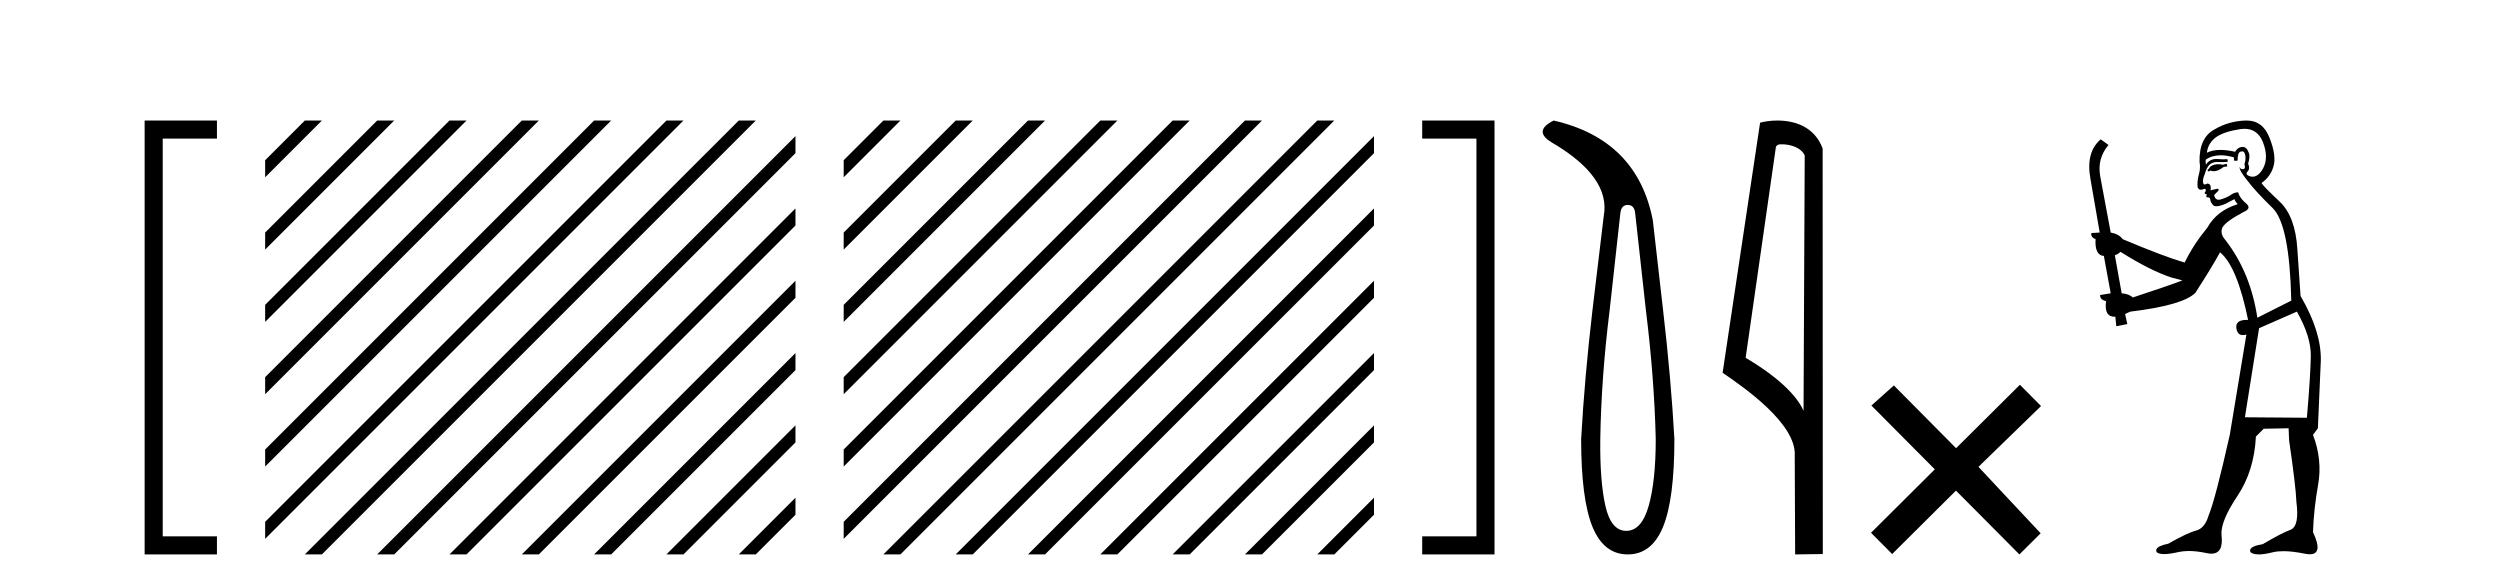
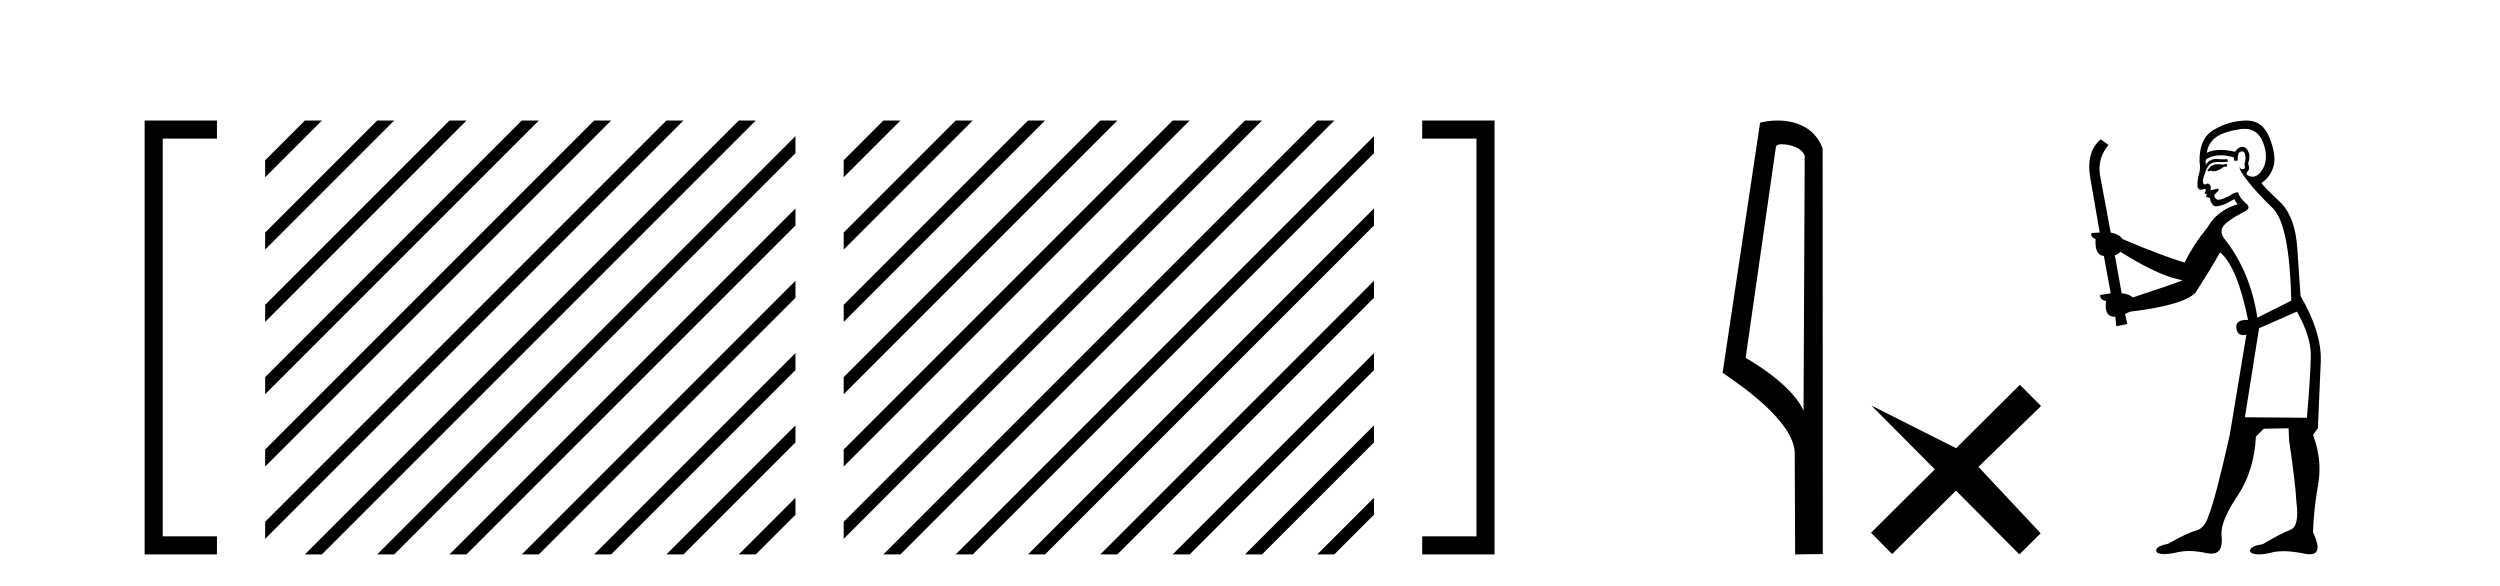
<svg xmlns="http://www.w3.org/2000/svg" width="175.0" height="41.0">
  <path d="M 14.553 9.702 L 14.553 9.702 L 10.757 9.702 L 10.757 9.07 L 11.39 9.07 L 11.39 38.177 L 10.757 38.177 L 10.757 37.544 L 14.553 37.544 L 15.186 37.544 L 15.186 38.809 L 14.553 38.809 L 10.757 38.809 L 10.124 38.809 L 10.124 38.177 L 10.124 9.07 L 10.124 8.437 L 10.757 8.437 L 14.553 8.437 L 15.186 8.437 L 15.186 9.702 Z" style="fill:#000000;stroke:none" />
  <path d="M 21.339 8.437 L 18.561 11.215 L 18.561 12.408 L 22.234 8.735 L 22.532 8.437 ZM 26.401 8.437 L 18.561 16.277 L 18.561 17.47 L 27.296 8.735 L 27.594 8.437 ZM 31.463 8.437 L 18.561 21.339 L 18.561 21.339 L 18.561 22.532 L 32.358 8.735 L 32.656 8.437 ZM 36.525 8.437 L 18.561 26.401 L 18.561 26.401 L 18.561 27.594 L 18.561 27.594 L 37.42 8.735 L 37.719 8.437 ZM 41.587 8.437 L 18.561 31.463 L 18.561 31.463 L 18.561 32.656 L 18.561 32.656 L 42.482 8.735 L 42.781 8.437 ZM 46.65 8.437 L 18.561 36.525 L 18.561 37.719 L 47.544 8.735 L 47.843 8.437 ZM 51.712 8.437 L 21.637 38.511 L 21.637 38.511 L 21.339 38.809 L 22.532 38.809 L 52.607 8.735 L 52.905 8.437 ZM 55.683 9.528 L 26.7 38.511 L 26.7 38.511 L 26.401 38.809 L 27.594 38.809 L 55.683 10.721 L 55.683 9.528 ZM 55.683 14.59 L 31.762 38.511 L 31.463 38.809 L 32.656 38.809 L 55.683 15.783 L 55.683 14.59 ZM 55.683 19.652 L 36.824 38.511 L 36.525 38.809 L 37.719 38.809 L 55.683 20.845 L 55.683 19.652 ZM 55.683 24.714 L 41.886 38.511 L 41.587 38.809 L 42.781 38.809 L 55.683 25.907 L 55.683 24.714 ZM 55.683 29.776 L 46.948 38.511 L 46.65 38.809 L 47.843 38.809 L 55.683 30.969 L 55.683 29.776 ZM 55.683 34.838 L 52.01 38.511 L 51.712 38.809 L 52.905 38.809 L 55.683 36.031 L 55.683 34.838 Z" style="fill:#000000;stroke:none" />
  <path d="M 61.836 8.437 L 59.058 11.215 L 59.058 12.408 L 62.731 8.735 L 63.029 8.437 ZM 66.898 8.437 L 59.058 16.277 L 59.058 17.47 L 67.793 8.735 L 68.091 8.437 ZM 71.96 8.437 L 59.058 21.339 L 59.058 22.532 L 72.855 8.735 L 73.153 8.437 ZM 77.022 8.437 L 59.058 26.401 L 59.058 27.594 L 77.917 8.735 L 78.215 8.437 ZM 82.084 8.437 L 59.058 31.463 L 59.058 32.656 L 82.979 8.735 L 83.277 8.437 ZM 87.146 8.437 L 59.058 36.525 L 59.058 37.719 L 88.041 8.735 L 88.339 8.437 ZM 92.208 8.437 L 62.134 38.511 L 61.836 38.809 L 63.029 38.809 L 93.103 8.735 L 93.401 8.437 ZM 96.18 9.528 L 67.196 38.511 L 66.898 38.809 L 68.091 38.809 L 96.18 10.721 L 96.18 9.528 ZM 96.18 14.59 L 72.258 38.511 L 71.96 38.809 L 73.153 38.809 L 96.18 15.783 L 96.18 14.59 ZM 96.18 19.652 L 77.32 38.511 L 77.022 38.809 L 78.215 38.809 L 96.18 20.845 L 96.18 19.652 ZM 96.18 24.714 L 82.382 38.511 L 82.084 38.809 L 83.277 38.809 L 96.18 25.907 L 96.18 24.714 ZM 96.18 29.776 L 87.445 38.511 L 87.146 38.809 L 88.339 38.809 L 96.18 30.969 L 96.18 29.776 ZM 96.18 34.838 L 92.507 38.511 L 92.208 38.809 L 93.401 38.809 L 96.18 36.031 L 96.18 34.838 Z" style="fill:#000000;stroke:none" />
  <path d="M 100.187 8.437 L 100.187 8.437 L 103.984 8.437 L 104.616 8.437 L 104.616 9.07 L 104.616 38.177 L 104.616 38.809 L 103.984 38.809 L 100.187 38.809 L 99.554 38.809 L 99.554 37.544 L 100.187 37.544 L 103.984 37.544 L 103.984 38.177 L 103.351 38.177 L 103.351 9.07 L 103.984 9.07 L 103.984 9.702 L 100.187 9.702 L 99.554 9.702 L 99.554 8.437 Z" style="fill:#000000;stroke:none" />
-   <path d="M 113.944 14.346 Q 114.39 14.346 114.459 14.896 L 115.215 21.733 Q 115.799 26.44 115.902 30.735 Q 115.902 33.69 115.404 35.425 Q 114.906 37.16 113.841 37.16 Q 112.776 37.16 112.381 35.425 Q 111.985 33.69 112.02 30.735 Q 112.088 26.44 112.673 21.733 L 113.428 14.896 Q 113.497 14.346 113.944 14.346 ZM 108.756 8.437 Q 107.313 9.158 108.584 9.949 Q 112.776 12.388 112.26 15.137 L 111.47 21.733 Q 110.92 26.44 110.68 30.735 Q 110.68 34.927 111.47 36.868 Q 112.26 38.809 113.944 38.809 Q 115.627 38.809 116.418 36.868 Q 117.208 34.927 117.208 30.735 Q 116.967 26.44 116.418 21.733 L 115.696 15.411 Q 114.597 9.777 108.756 8.437 Z" style="fill:#000000;stroke:none" />
  <path d="M 124.718 10.1 C 125.342 10.1 126.107 10.34 126.33 10.89 L 126.248 28.751 L 126.248 28.751 C 125.931 28.034 124.99 26.699 122.195 25.046 L 124.317 10.263 C 124.416 10.157 124.414 10.1 124.718 10.1 ZM 126.248 28.751 L 126.248 28.751 C 126.248 28.751 126.248 28.751 126.248 28.751 L 126.248 28.751 L 126.248 28.751 ZM 124.421 8.437 C 123.943 8.437 123.511 8.505 123.206 8.588 L 120.583 26.094 C 121.97 27.044 125.783 29.648 125.631 31.91 L 125.66 38.809 L 127.596 38.783 L 127.585 10.393 C 127.009 8.837 125.578 8.437 124.421 8.437 Z" style="fill:#000000;stroke:none" />
-   <path d="M 136.926 31.374 L 132.571 26.982 L 130.997 28.387 L 135.437 32.854 L 130.971 37.294 L 132.451 38.783 L 136.917 34.343 L 141.357 38.809 L 142.846 37.33 L 138.491 32.68 L 142.873 28.423 L 141.393 26.934 L 136.926 31.374 Z" style="fill:#000000;stroke:none" />
+   <path d="M 136.926 31.374 L 130.997 28.387 L 135.437 32.854 L 130.971 37.294 L 132.451 38.783 L 136.917 34.343 L 141.357 38.809 L 142.846 37.33 L 138.491 32.68 L 142.873 28.423 L 141.393 26.934 L 136.926 31.374 Z" style="fill:#000000;stroke:none" />
  <path d="M 155.863 11.461 L 155.607 11.53 Q 155.427 11.495 155.274 11.495 Q 155.12 11.495 154.992 11.53 Q 154.735 11.615 154.684 11.717 Q 154.633 11.82 154.513 11.905 L 154.599 12.008 L 154.735 11.94 Q 154.843 11.988 154.964 11.988 Q 155.267 11.988 155.658 11.683 L 155.914 11.649 L 155.863 11.461 ZM 157.111 9.016 Q 158.034 9.016 158.408 9.958 Q 158.818 11.017 158.425 11.769 Q 158.097 12.37 157.682 12.37 Q 157.578 12.37 157.469 12.332 Q 157.178 12.23 157.298 12.042 Q 157.537 11.82 157.366 11.461 Q 157.537 10.915 157.4 10.658 Q 157.263 10.283 156.979 10.283 Q 156.875 10.283 156.751 10.334 Q 156.529 10.47 156.461 10.624 Q 155.888 10.494 155.431 10.494 Q 154.866 10.494 154.479 10.693 Q 154.565 10.009 155.128 9.599 Q 155.692 9.206 156.837 9.036 Q 156.98 9.016 157.111 9.016 ZM 148.432 17.628 Q 150.55 18.96 152.037 19.438 L 152.771 19.626 Q 152.037 19.917 149.303 20.822 Q 149.013 20.566 148.518 20.532 L 148.039 17.867 Q 148.261 17.799 148.432 17.628 ZM 156.951 10.595 Q 157.095 10.595 157.144 10.778 Q 157.247 11.068 157.11 11.495 Q 157.212 11.82 157.024 11.837 Q 156.993 11.842 156.965 11.842 Q 156.814 11.842 156.785 11.683 L 156.785 11.683 Q 156.7 11.871 157.315 12.64 Q 157.913 13.426 159.091 14.57 Q 160.27 15.732 160.39 21.044 L 158.015 22.24 Q 157.537 19.08 155.795 16.825 Q 155.368 16.347 155.573 15.92 Q 155.795 15.51 157.042 14.843 Q 157.656 14.587 157.212 14.228 Q 156.785 13.87 156.666 13.46 Q 156.375 13.46 156.051 13.716 Q 155.515 13.984 155.293 13.984 Q 155.246 13.984 155.214 13.972 Q 155.026 13.904 154.992 13.648 L 155.248 13.391 Q 155.368 13.289 155.248 13.204 L 154.735 13.323 Q 154.821 12.879 154.513 12.845 Q 154.406 12.914 154.336 12.914 Q 154.251 12.914 154.223 12.811 Q 154.155 12.589 154.343 12.162 Q 154.445 11.752 154.667 11.53 Q 154.872 11.34 155.194 11.34 Q 155.22 11.34 155.248 11.342 Q 155.368 11.347 155.485 11.347 Q 155.721 11.347 155.948 11.325 L 155.914 11.137 Q 155.786 11.154 155.637 11.154 Q 155.487 11.154 155.316 11.137 Q 155.237 11.128 155.163 11.128 Q 154.664 11.128 154.411 11.53 Q 154.377 11.273 154.411 11.171 Q 154.843 10.869 155.446 10.869 Q 155.869 10.869 156.375 11.017 L 156.375 11.239 Q 156.452 11.256 156.516 11.256 Q 156.58 11.256 156.632 11.239 Q 156.632 10.693 156.819 10.624 Q 156.893 10.595 156.951 10.595 ZM 160.782 21.813 Q 161.773 23.555 161.756 24.905 Q 161.739 26.254 161.483 29.243 L 157.144 29.209 L 158.135 22.974 L 160.782 21.813 ZM 157.259 8.437 Q 157.227 8.437 157.195 8.438 Q 156.017 8.472 155.026 9.053 Q 153.933 9.633 153.967 11.325 Q 154.052 11.786 153.916 12.23 Q 153.796 12.657 153.83 13.101 Q 153.903 13.284 154.064 13.284 Q 154.128 13.284 154.206 13.255 Q 154.286 13.22 154.333 13.22 Q 154.449 13.22 154.377 13.426 Q 154.308 13.46 154.343 13.545 Q 154.365 13.591 154.419 13.591 Q 154.445 13.591 154.479 13.579 L 154.479 13.579 Q 154.383 13.82 154.527 13.82 Q 154.537 13.82 154.548 13.819 Q 154.562 13.817 154.574 13.817 Q 154.703 13.817 154.718 13.972 Q 154.735 14.16 154.923 14.365 Q 154.997 14.439 155.147 14.439 Q 155.38 14.439 155.795 14.263 L 156.41 13.938 Q 156.461 14.092 156.632 14.297 Q 155.18 14.741 154.513 15.937 Q 153.54 17.115 152.925 18.379 Q 151.456 17.952 148.586 16.74 Q 148.33 16.381 147.749 16.278 L 147.014 12.332 Q 146.792 11.102 147.595 10.146 L 147.049 9.753 Q 145.99 10.658 146.331 12.52 L 146.98 16.278 L 146.4 16.312 Q 146.331 16.603 146.69 16.74 Q 146.622 17.867 147.271 17.918 L 147.749 20.532 Q 147.373 20.6 147.014 20.651 Q 146.98 20.976 147.424 21.078 Q 147.275 22.173 148.027 22.173 Q 148.05 22.173 148.074 22.172 L 148.142 22.838 L 148.911 22.684 L 148.757 21.984 Q 148.945 21.881 149.133 21.813 Q 152.805 21.369 153.676 20.498 Q 154.855 18.67 155.402 17.662 Q 156.597 18.636 157.366 22.394 Q 157.318 22.392 157.274 22.392 Q 156.465 22.392 156.546 22.974 Q 156.613 23.456 157.004 23.456 Q 157.113 23.456 157.247 23.419 L 157.247 23.419 L 156.085 30.439 Q 155.06 35 154.599 36.093 Q 154.343 36.964 153.745 37.135 Q 153.13 37.289 151.78 38.058 Q 151.029 38.211 150.943 38.468 Q 150.875 38.724 151.302 38.775 Q 151.39 38.786 151.496 38.786 Q 151.884 38.786 152.515 38.639 Q 152.836 38.57 153.217 38.57 Q 153.789 38.57 154.496 38.724 Q 154.659 38.756 154.796 38.756 Q 155.667 38.756 155.504 37.443 Q 155.436 36.486 156.614 34.727 Q 157.793 32.967 157.913 30.559 L 158.459 30.012 L 160.202 29.978 L 160.236 30.815 Q 160.714 34.095 160.748 35.137 Q 160.97 36.828 160.338 37.084 Q 159.689 37.323 158.391 38.092 Q 157.622 38.211 157.52 38.468 Q 157.434 38.724 157.879 38.792 Q 157.985 38.809 158.116 38.809 Q 158.506 38.809 159.108 38.656 Q 159.424 38.582 159.834 38.582 Q 160.468 38.582 161.329 38.758 Q 161.529 38.799 161.685 38.799 Q 162.645 38.799 161.91 37.255 Q 161.961 35.649 162.269 33.924 Q 162.576 32.199 161.91 30.439 L 162.252 29.978 L 162.457 25.263 Q 162.508 23.231 161.039 20.72 Q 160.97 19.797 160.817 17.474 Q 160.68 15.134 159.553 14.092 Q 158.425 13.033 158.306 12.811 Q 158.938 12.367 159.143 11.649 Q 159.365 10.915 158.869 9.651 Q 158.404 8.437 157.259 8.437 Z" style="fill:#000000;stroke:none" />
</svg>